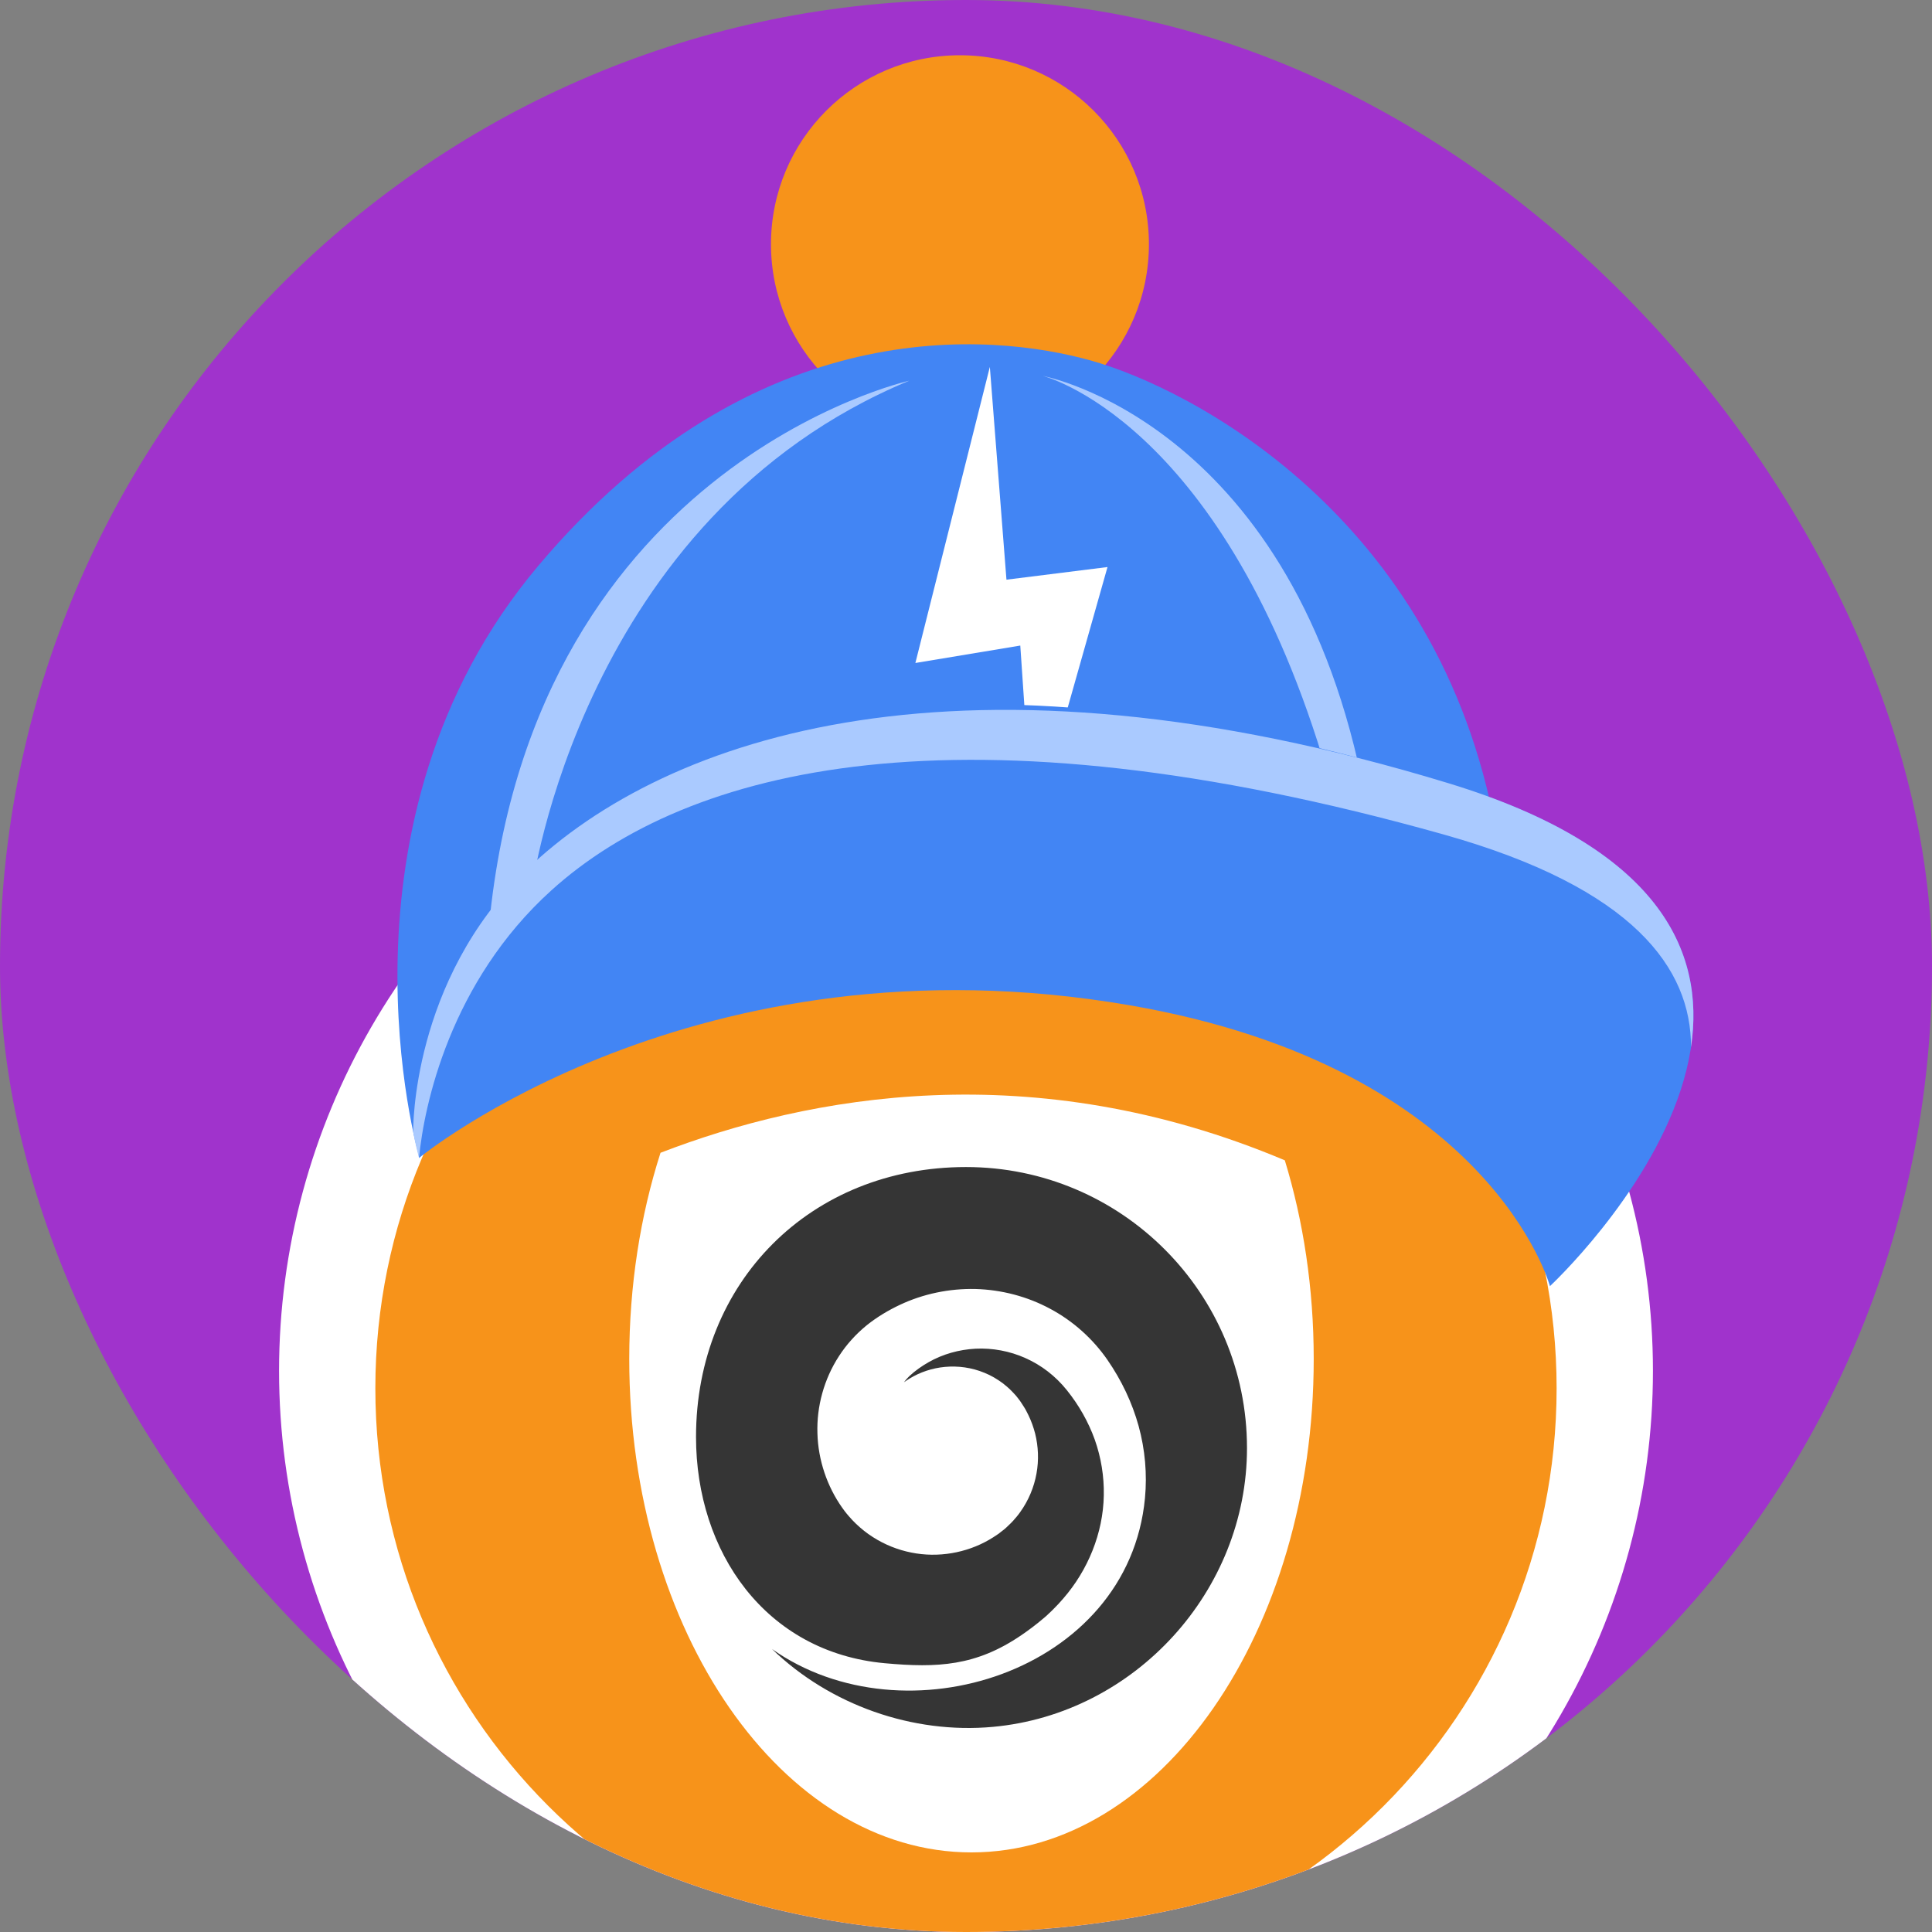
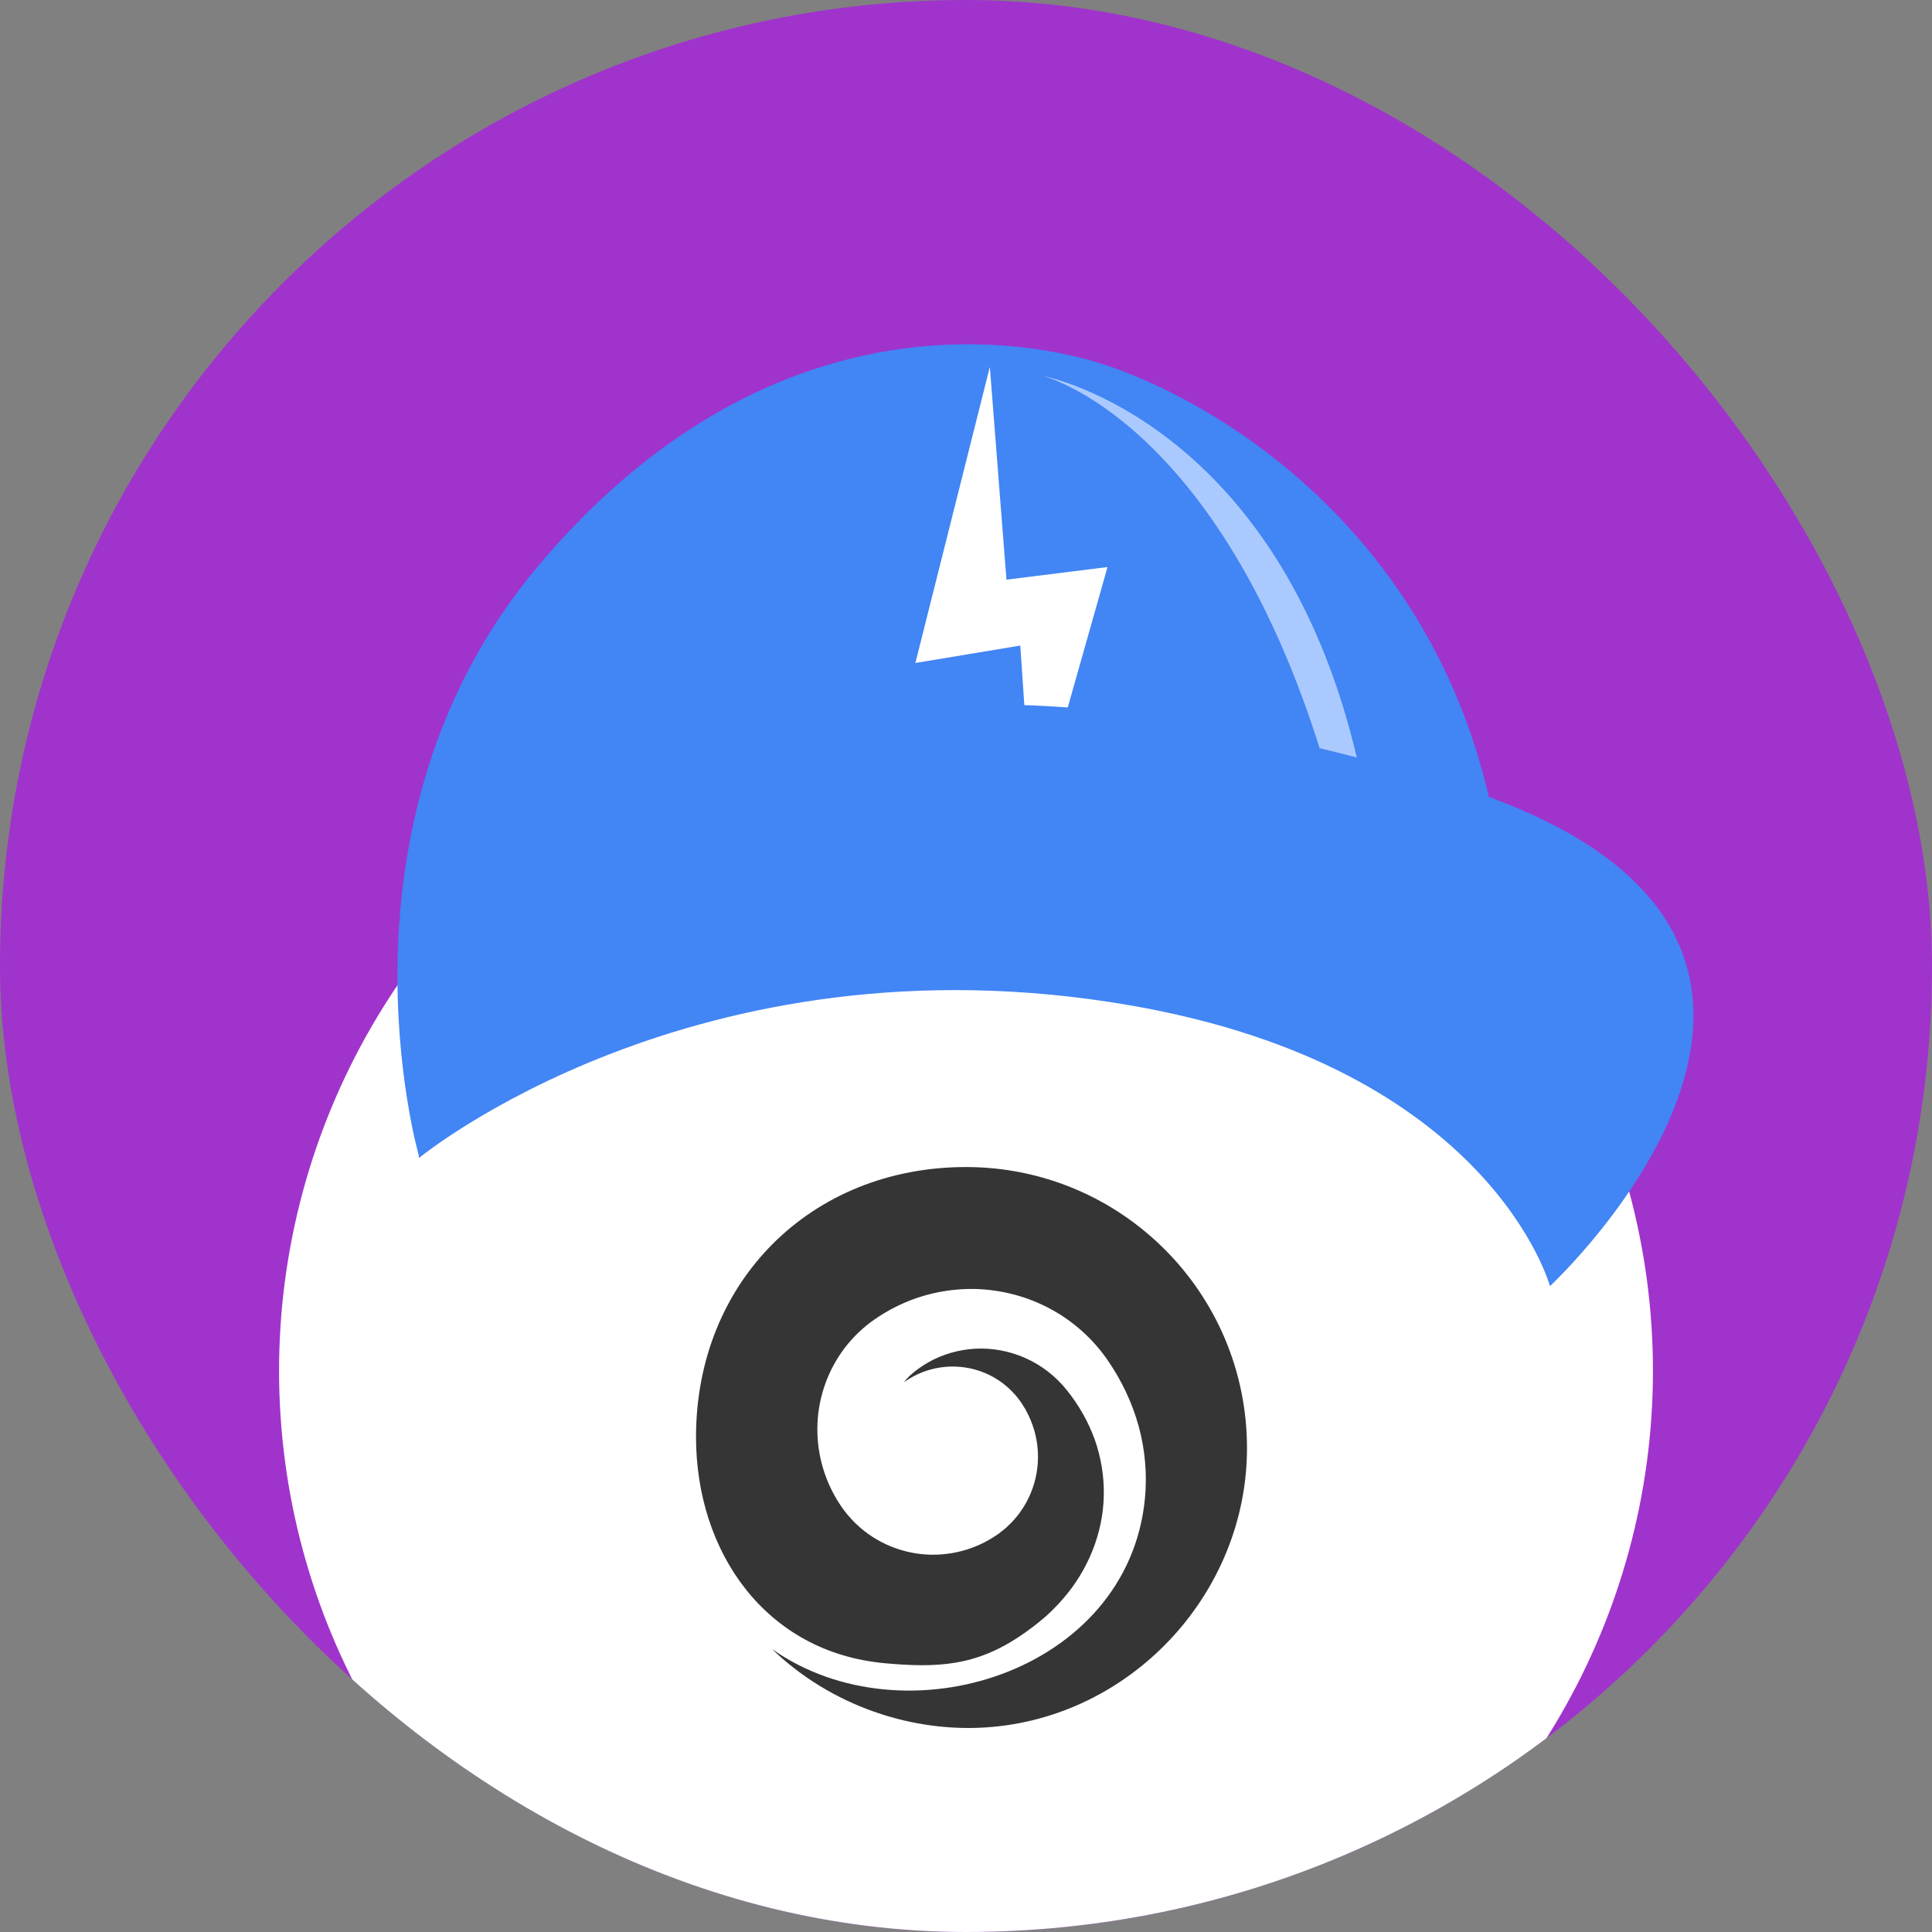
<svg xmlns="http://www.w3.org/2000/svg" width="50" height="50" viewBox="0 0 50 50" fill="none">
  <rect x="0" y="0" width="50" height="50" fill="#808080" stroke="none" />
  <g clip-path="url(#clip0_1911_19755)">
    <rect width="50" height="50" rx="25" fill="#A033CC" />
    <circle cx="25" cy="35.477" r="17.778" fill="white" />
-     <path d="M25 51.216C33.442 51.216 40.285 44.372 40.285 35.93C40.285 27.488 33.442 20.645 25 20.645C16.558 20.645 9.714 27.488 9.714 35.93C9.714 44.372 16.558 51.216 25 51.216Z" fill="#F7931A" />
    <path d="M33.999 35.171C33.999 42.223 30.034 47.94 25.141 47.94C20.25 47.94 16.285 42.224 16.285 35.171C16.285 33.266 16.573 31.459 17.094 29.834C20.918 28.359 26.716 27.274 33.251 30.029C33.732 31.603 33.999 33.342 33.999 35.171Z" fill="white" />
    <path d="M25 30.203C20.983 30.203 18.013 33.173 18.013 37.189C18.013 40.159 19.806 42.762 22.899 43.044C24.266 43.169 25.258 43.117 26.427 42.322C26.625 42.187 26.821 42.04 27.007 41.881L27.081 41.818L27.144 41.758C27.186 41.717 27.229 41.681 27.27 41.636C27.355 41.551 27.439 41.463 27.517 41.37C28.153 40.639 28.55 39.681 28.566 38.699C28.576 38.21 28.496 37.719 28.332 37.256C28.166 36.795 27.919 36.361 27.609 35.976C27.317 35.612 26.951 35.331 26.54 35.148C26.131 34.964 25.683 34.883 25.248 34.904C24.813 34.927 24.395 35.047 24.033 35.253C23.852 35.356 23.681 35.476 23.533 35.615L23.496 35.653L23.451 35.702C23.431 35.725 23.413 35.748 23.394 35.772L23.399 35.769L23.446 35.737L23.543 35.675C23.807 35.514 24.124 35.405 24.459 35.375C24.793 35.345 25.146 35.39 25.48 35.529C25.648 35.596 25.806 35.69 25.956 35.801C26.032 35.864 26.092 35.908 26.185 36.004L26.247 36.07L26.278 36.103L26.3 36.129L26.34 36.179L26.398 36.255L26.432 36.306L26.498 36.408C26.543 36.475 26.578 36.551 26.616 36.625C26.689 36.775 26.746 36.935 26.789 37.099C26.872 37.431 26.888 37.787 26.824 38.137C26.761 38.487 26.619 38.832 26.401 39.135C26.348 39.212 26.286 39.282 26.224 39.353C26.189 39.392 26.146 39.435 26.104 39.474L26.041 39.534C26.019 39.553 25.995 39.575 25.99 39.579L25.929 39.626L25.898 39.65C25.906 39.644 25.81 39.72 25.844 39.693L25.831 39.701L25.805 39.719C25.737 39.766 25.666 39.81 25.594 39.852C25.011 40.188 24.282 40.322 23.584 40.18C23.235 40.111 22.894 39.975 22.586 39.777C22.432 39.679 22.287 39.563 22.154 39.436C22.085 39.37 22.029 39.31 21.959 39.229L21.906 39.166L21.881 39.134L21.867 39.117L21.794 39.017C21.408 38.471 21.174 37.792 21.155 37.097C21.132 36.404 21.323 35.695 21.712 35.097C21.809 34.947 21.917 34.805 22.037 34.673C22.095 34.606 22.159 34.543 22.223 34.481L22.322 34.39L22.435 34.294C22.697 34.086 22.982 33.914 23.285 33.771C23.892 33.484 24.57 33.344 25.244 33.359C25.918 33.378 26.587 33.552 27.18 33.872C27.774 34.189 28.29 34.655 28.664 35.199C29.023 35.719 29.3 36.299 29.468 36.907C29.635 37.516 29.69 38.152 29.632 38.768C29.206 43.283 23.406 45.096 19.979 42.676C21.477 44.126 23.622 44.882 25.698 44.691C29.376 44.354 32.272 41.17 32.272 37.477C32.272 33.459 29.016 30.203 25 30.203Z" fill="#353535" />
    <path d="M25 24.591C28.752 24.591 31.793 23.518 31.793 22.194C31.793 20.87 28.752 19.797 25 19.797C21.248 19.797 18.206 20.87 18.206 22.194C18.206 23.518 21.248 24.591 25 24.591Z" fill="#353535" />
-     <path d="M24.999 6.477V22.196" stroke="#383838" stroke-width="2.131" stroke-miterlimit="10" />
-     <path d="M24.843 11.211C27.544 11.211 29.734 9.021 29.734 6.32C29.734 3.619 27.544 1.43 24.843 1.43C22.142 1.43 19.953 3.619 19.953 6.32C19.953 9.021 22.142 11.211 24.843 11.211Z" fill="#F7931A" />
    <path d="M10.837 29.895C10.837 29.895 8.353 21.264 13.932 14.641C19.511 8.018 25.667 8.616 28.224 9.328C30.782 10.04 37.242 13.341 38.712 21.493L23.611 22.738L15.134 24.591L13.083 27.333L10.837 29.895Z" fill="#4285F4" />
    <path d="M34.223 19.592L35.235 20.146C33.298 10.898 26.984 9.727 26.984 9.727C26.984 9.727 31.538 10.84 34.223 19.592Z" fill="#AACAFF" />
-     <path d="M13.765 23.009C13.765 23.009 15.034 13.38 23.532 9.852C23.532 9.852 13.495 12.091 12.611 24.502L13.765 23.009Z" fill="#AACAFF" />
    <path d="M25.617 9.496L23.69 17.158L26.405 16.707L26.59 19.429L27.495 18.798L28.662 14.675L26.047 15.002L25.617 9.496Z" fill="white" />
    <path d="M10.842 29.97C10.842 29.97 17.989 24.075 29.235 26.016C38.58 27.628 40.113 33.285 40.113 33.285C40.113 33.285 50.008 24.093 37.488 20.275C24.969 16.458 17.909 18.517 14.351 22.102C10.793 25.687 10.759 28.947 10.842 29.97Z" fill="#4285F4" />
-     <path d="M14.273 23.039C17.797 19.858 24.836 18.071 37.378 21.601C42.284 22.983 43.77 25.071 43.763 27.1C44.138 24.605 42.932 21.931 37.49 20.271C24.971 16.452 17.273 19.009 13.628 22.507C10.635 25.38 10.693 29.284 10.693 29.284C10.693 29.284 10.729 29.533 10.844 29.968C10.975 28.609 11.645 25.413 14.273 23.039Z" fill="#AACAFF" />
    <path d="M40.129 33.156C40.121 33.238 40.114 33.282 40.114 33.282C40.114 33.282 40.121 33.238 40.129 33.156Z" fill="#AACAFF" />
  </g>
  <defs>
    <clipPath id="clip0_1911_19755">
      <rect width="50" height="50" rx="25" fill="white" />
    </clipPath>
  </defs>
</svg>